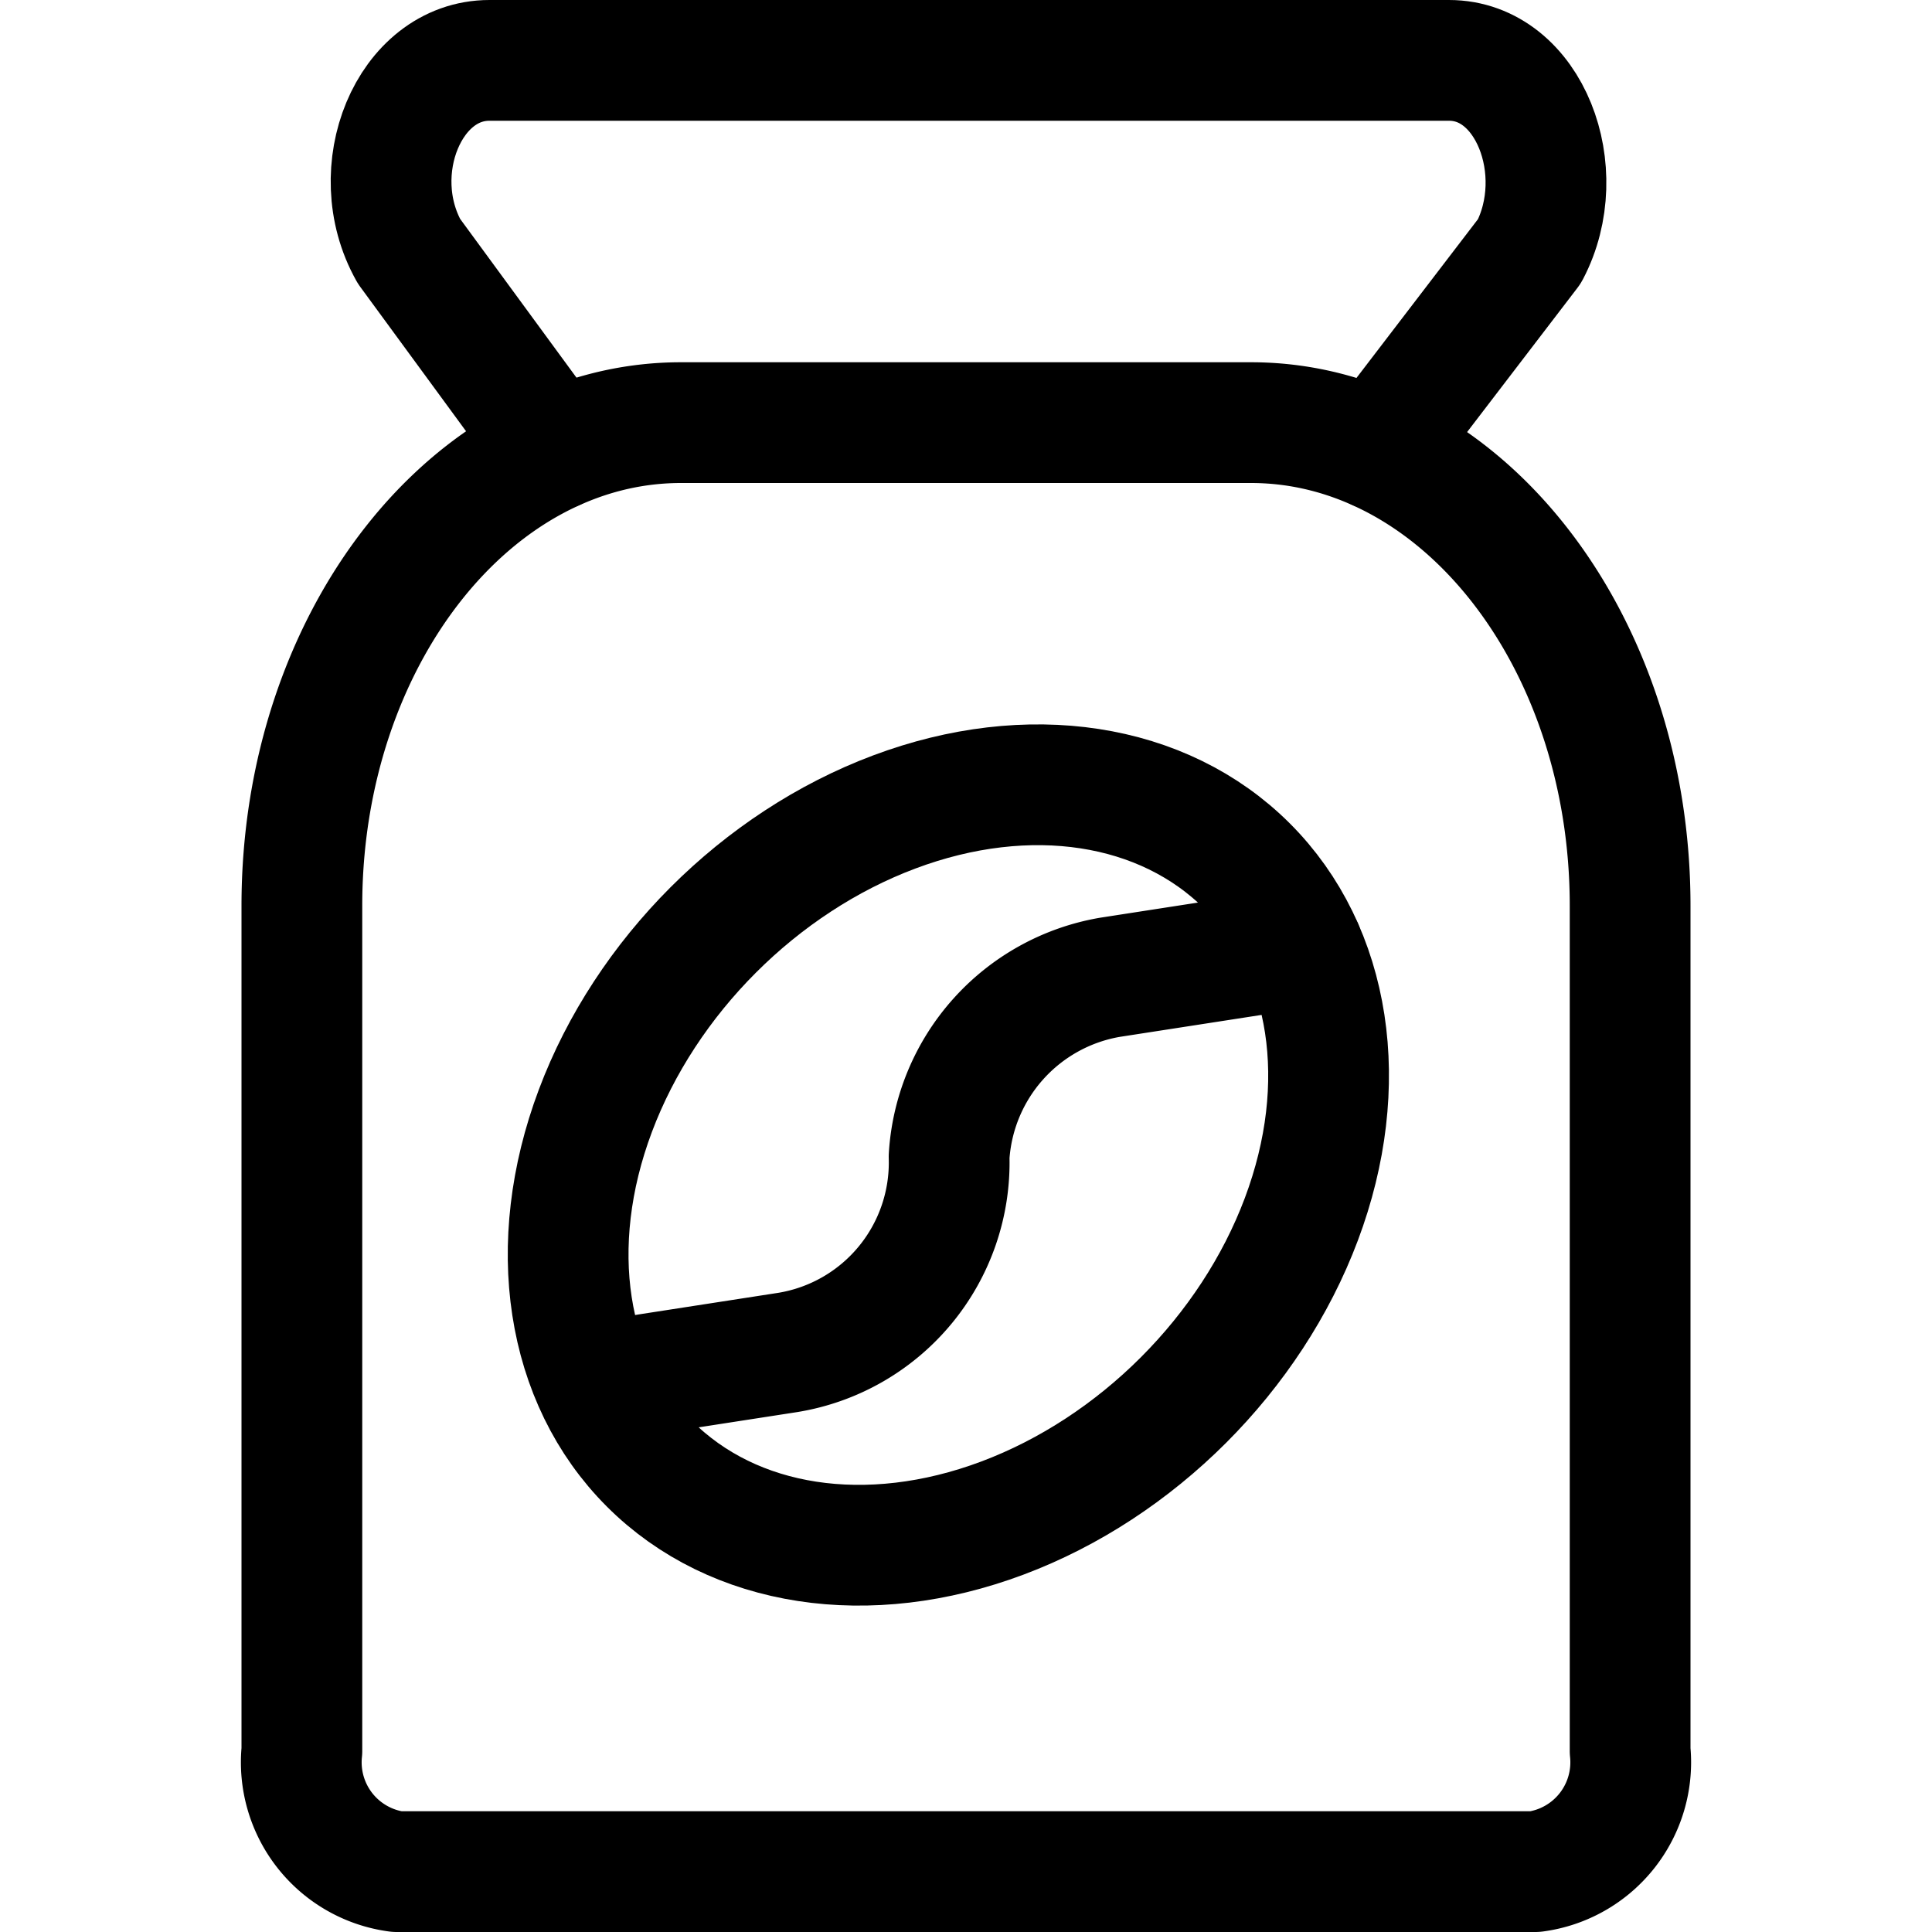
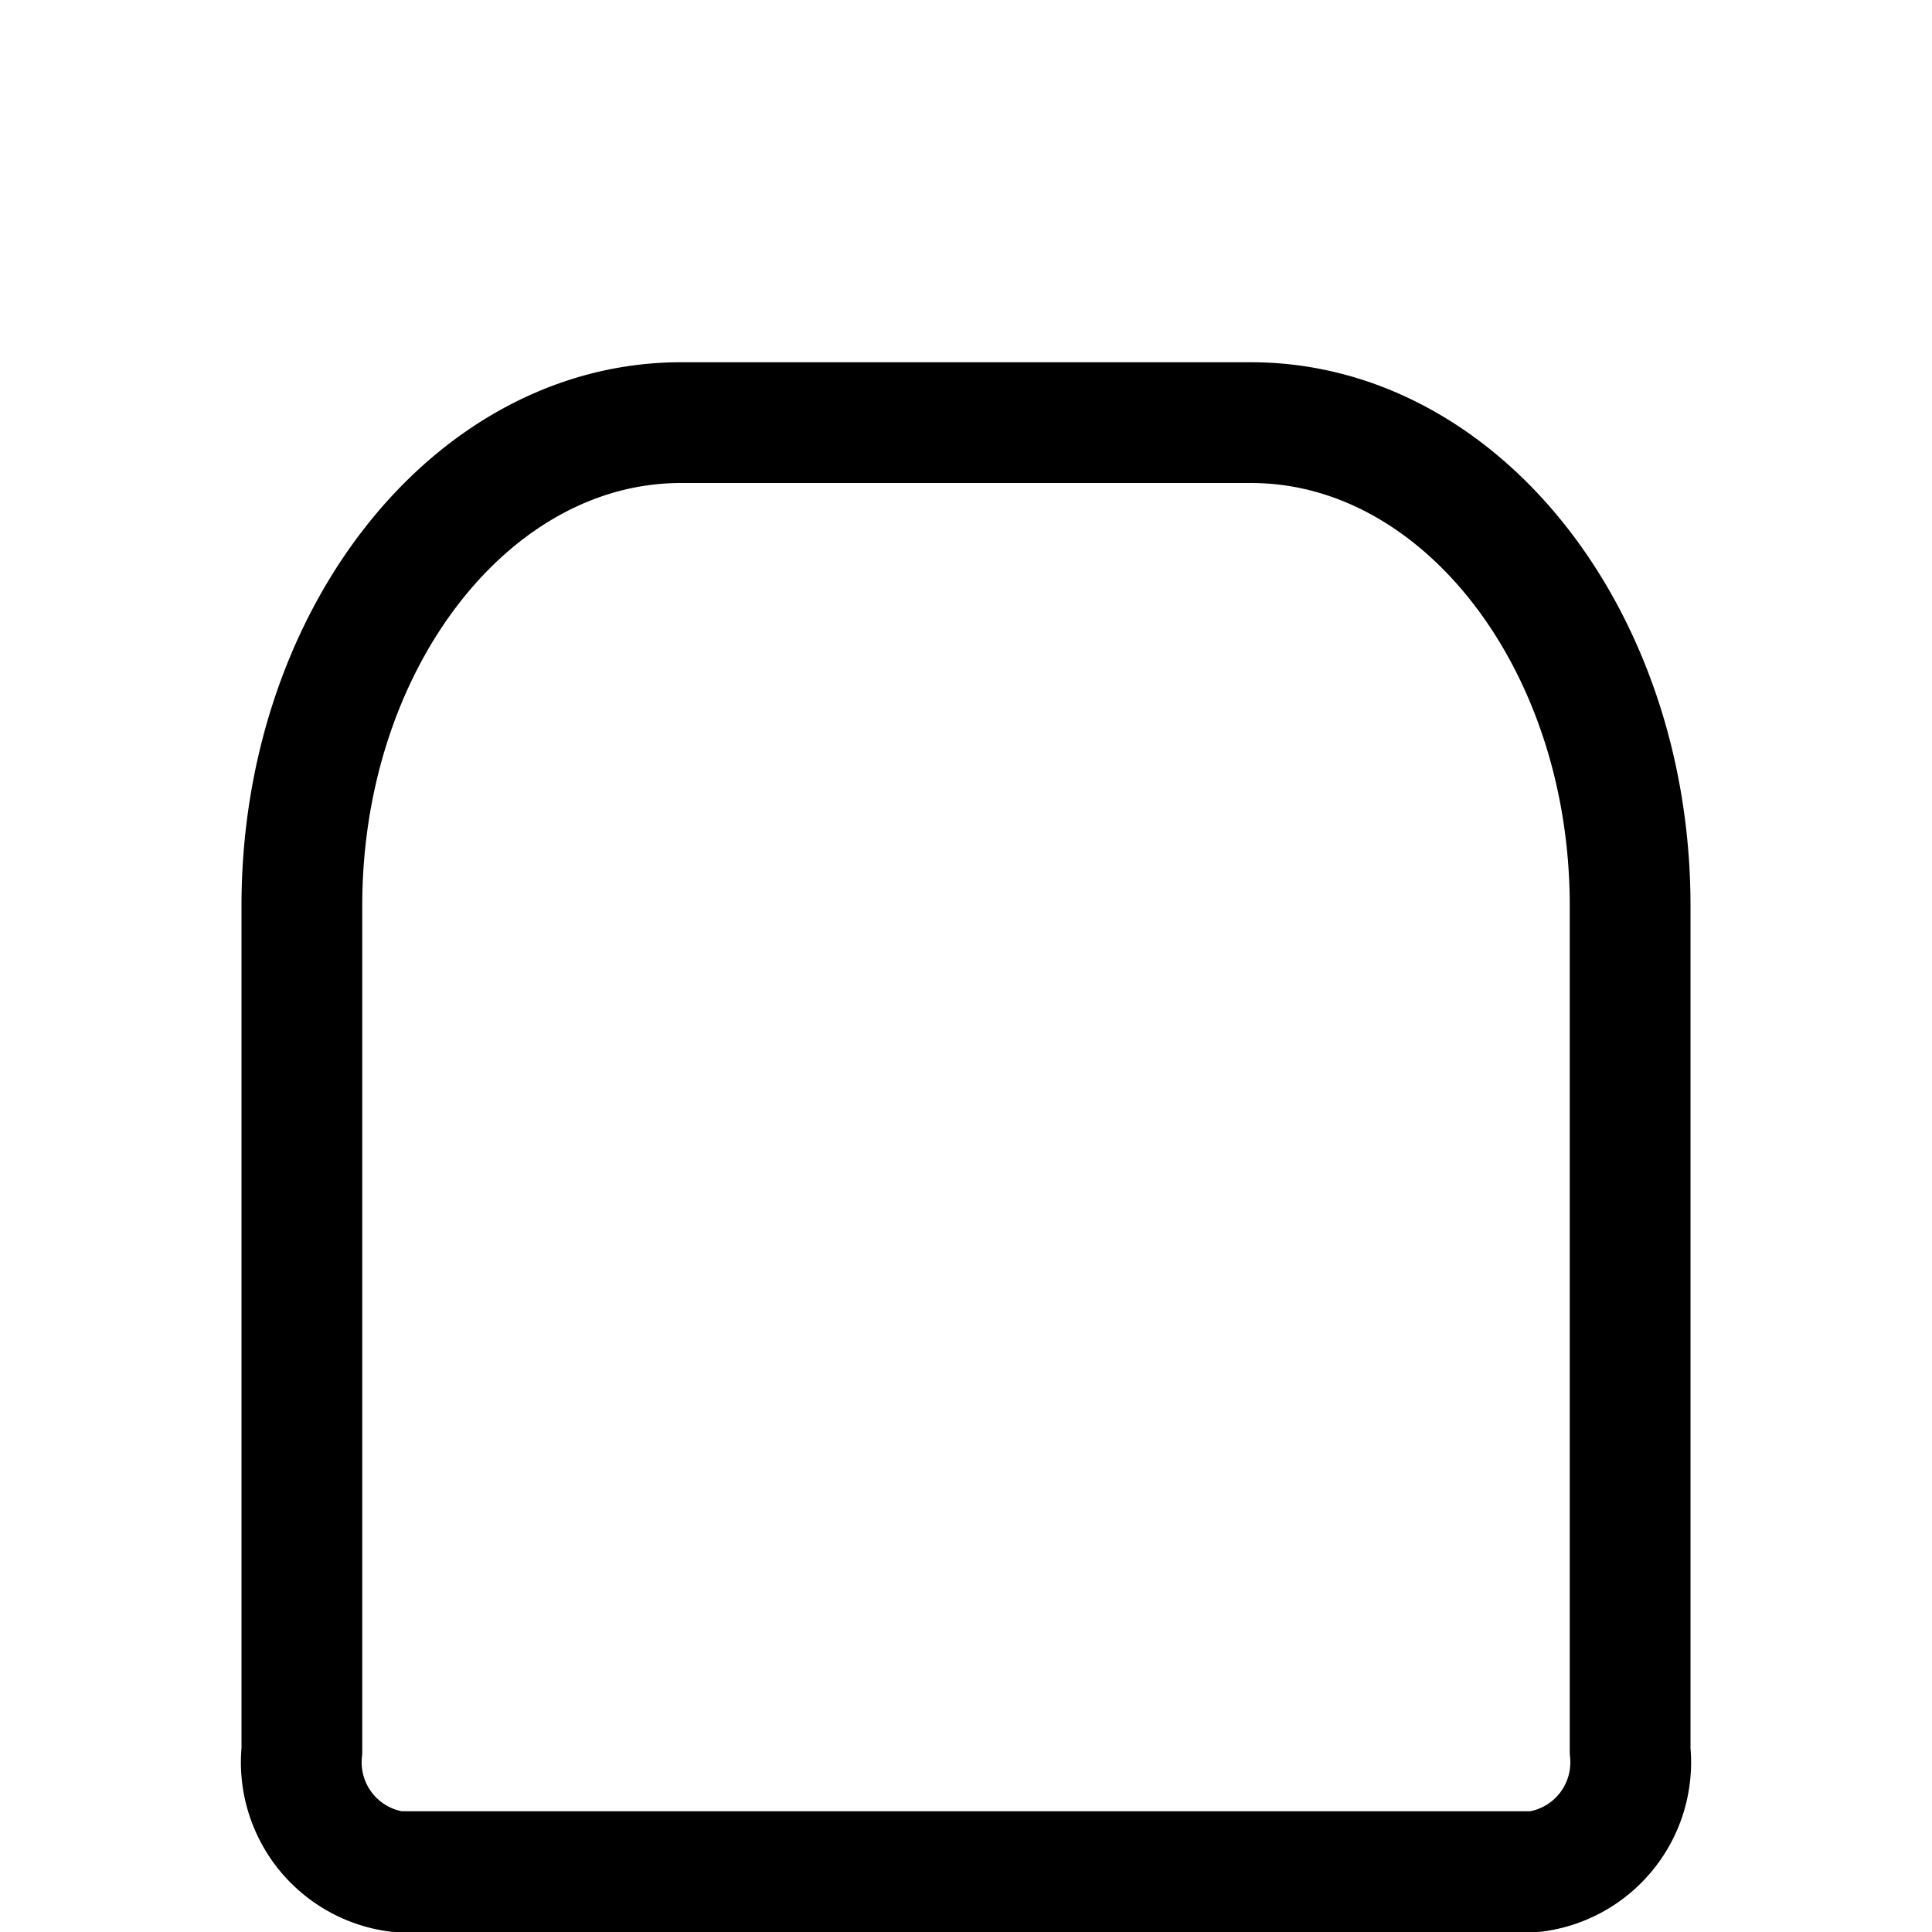
<svg xmlns="http://www.w3.org/2000/svg" viewBox="0 0 24 24">
  <g fill="none" stroke="#000" stroke-linecap="round" stroke-linejoin="round" stroke-width="1.5">
-     <path d="M6.89 5.59L5.08 3.12c-.56-1 0-2.37 1-2.37H18c1 0 1.52 1.38 1 2.37l-1.89 2.47" />
    <path d="M20.25 21.75a1.37 1.37 0 01-1.18 1.5H4.93a1.37 1.37 0 01-1.18-1.5v-10.5c0-3.31 2.11-6 4.71-6h7.08c2.6 0 4.71 2.69 4.71 6z" />
-     <ellipse cx="11.78" cy="14.47" rx="5.25" ry="4.13" transform="rotate(-45 11.783 14.47)" />
-     <path d="M16.18 11.77l-2.39.37a2.41 2.41 0 00-2 2.23 2.39 2.39 0 01-2 2.43l-2.39.37" />
  </g>
</svg>